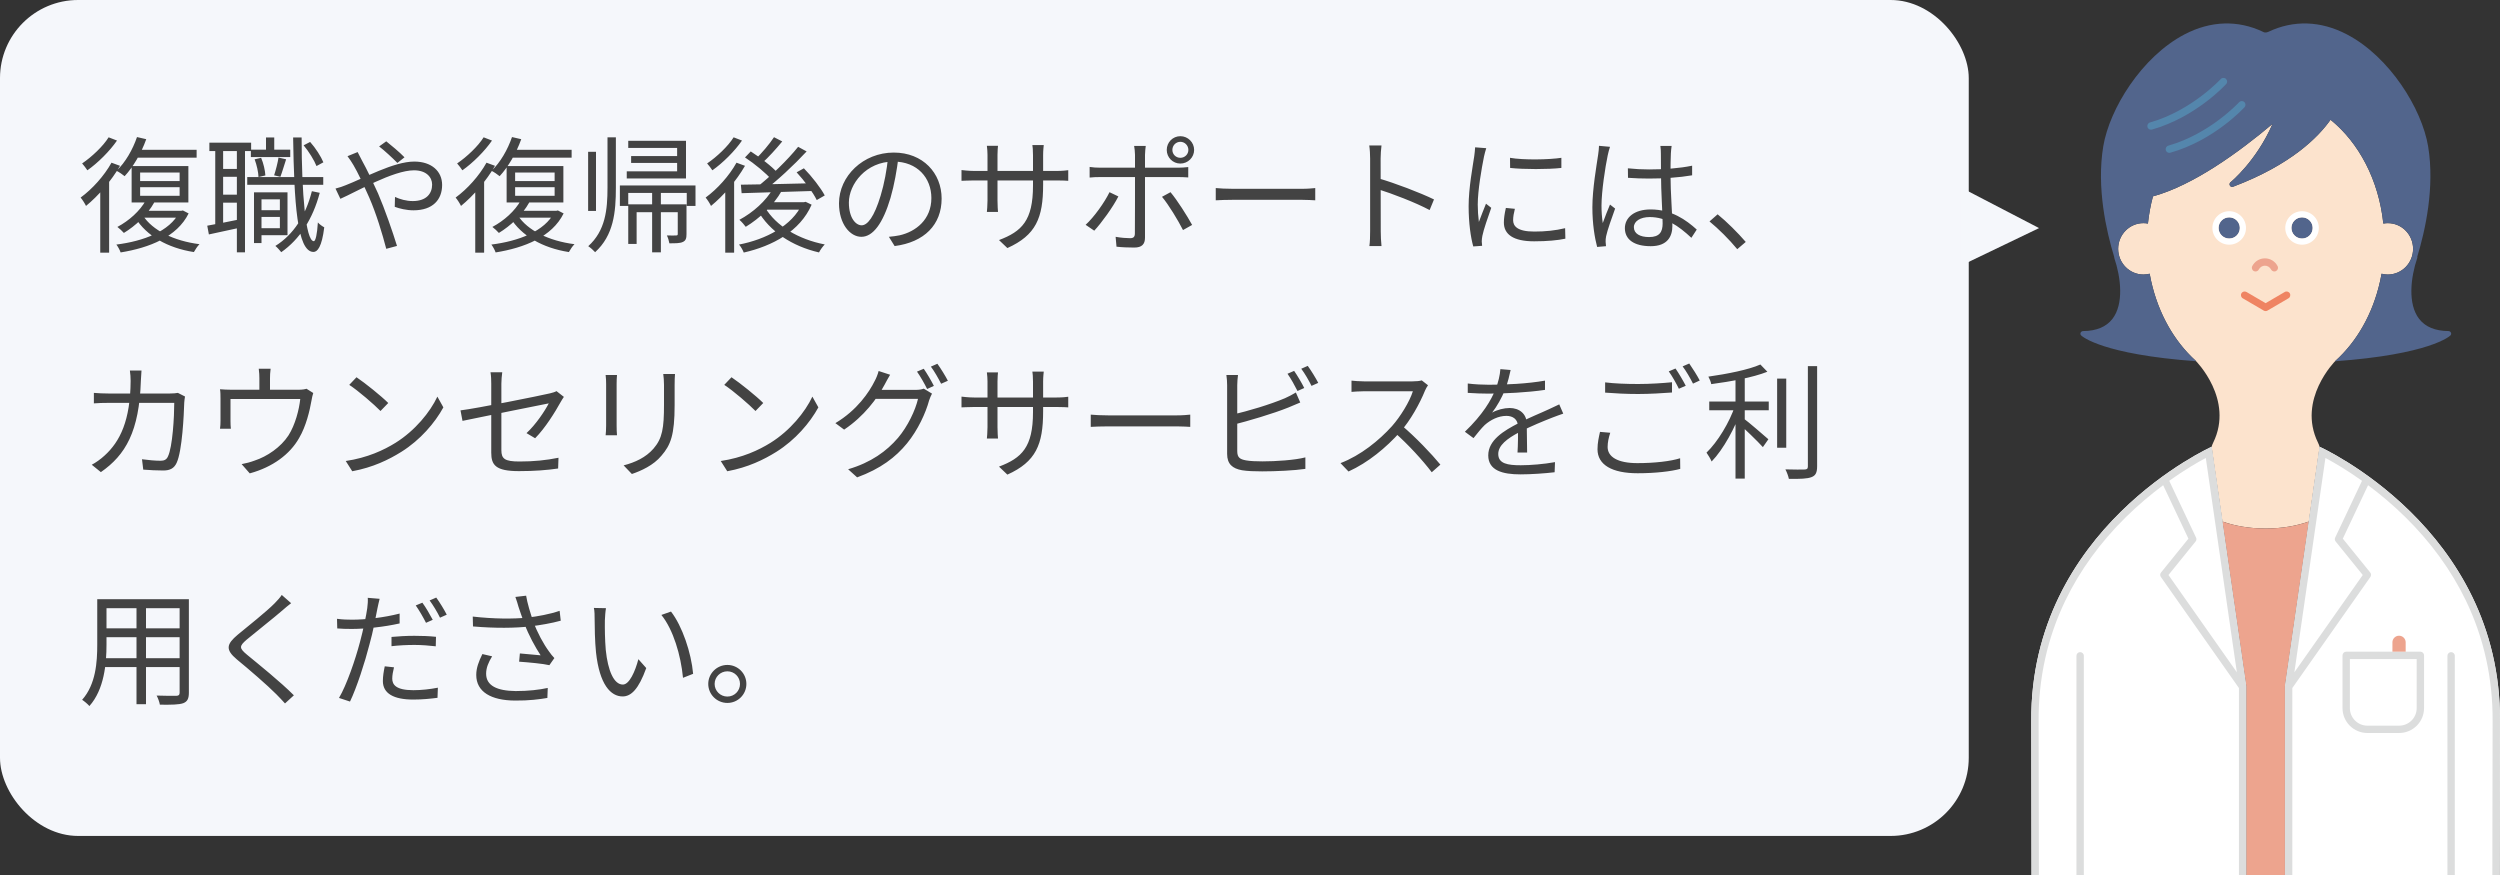
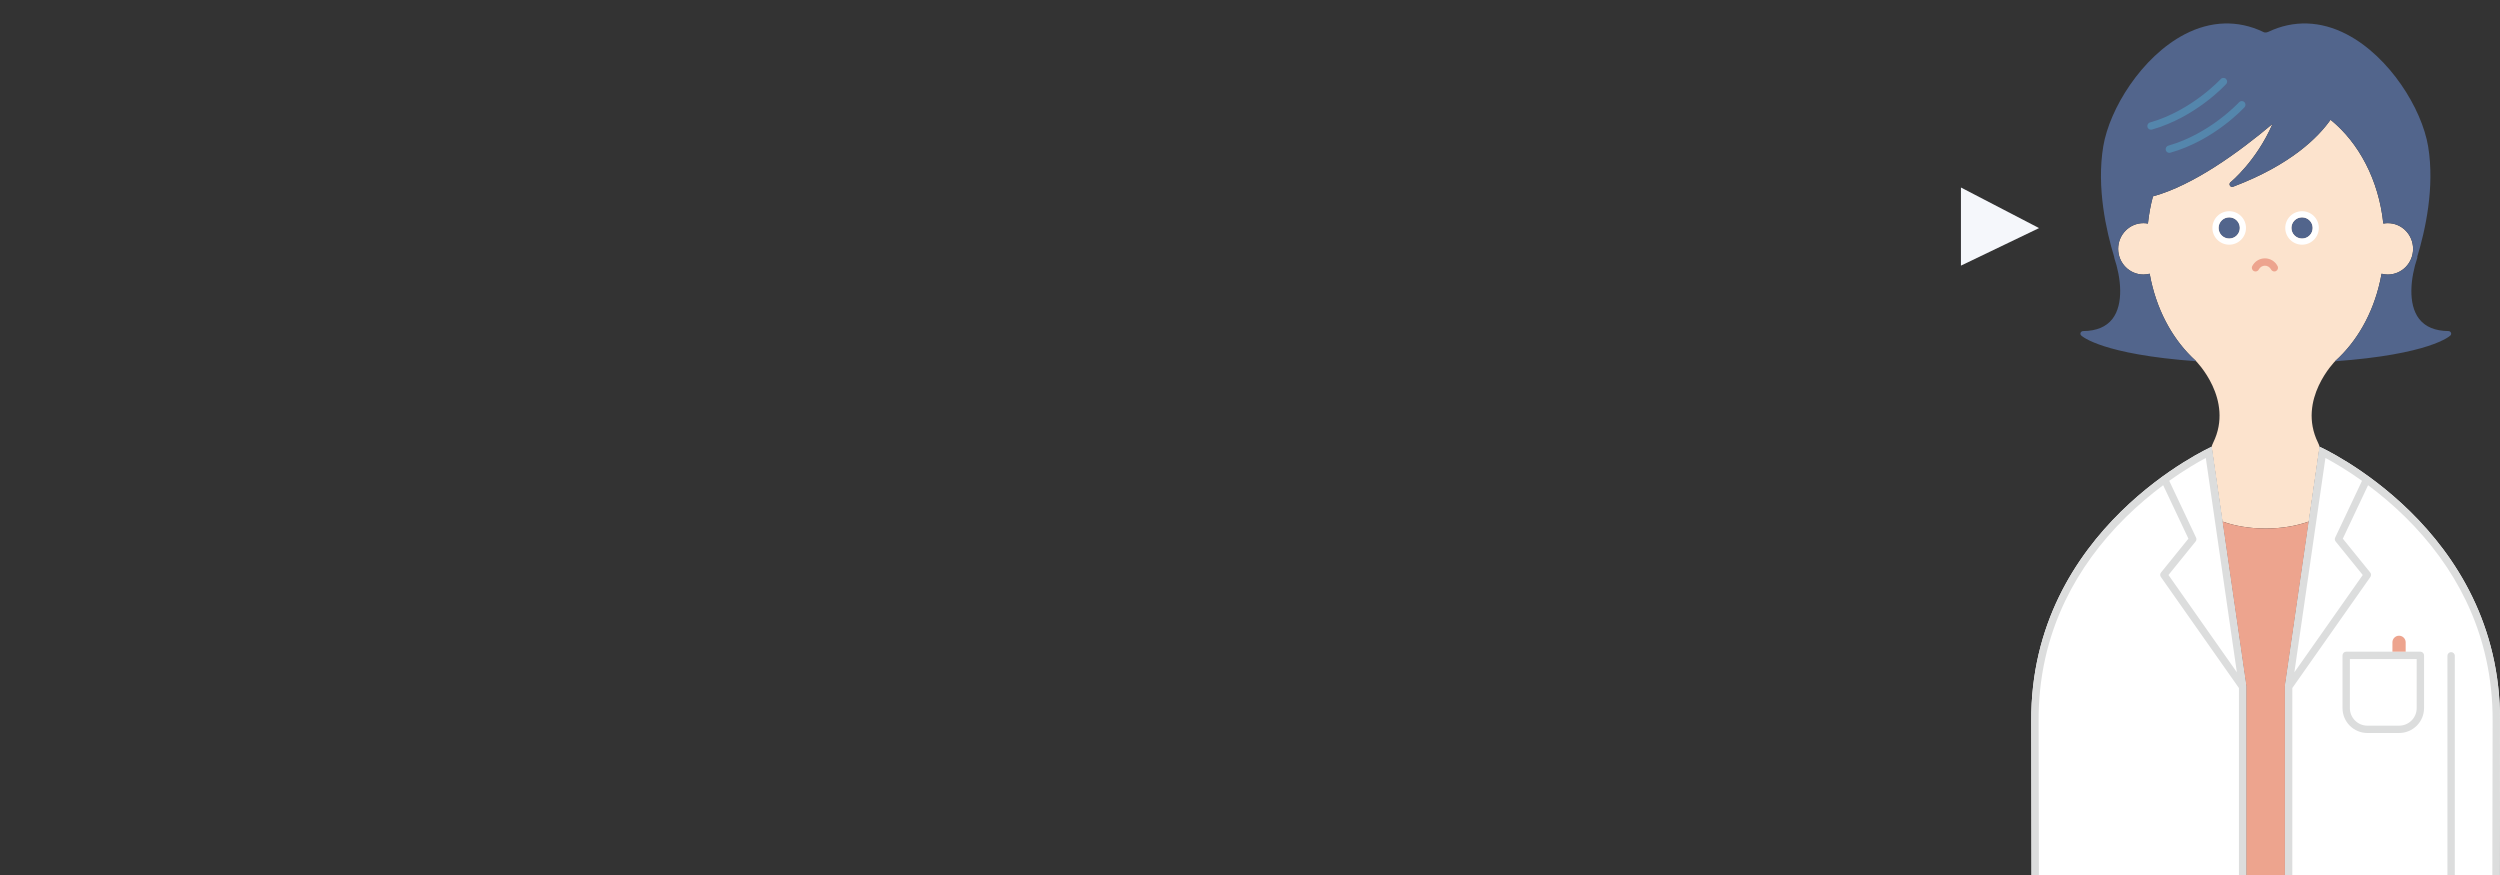
<svg xmlns="http://www.w3.org/2000/svg" width="320" height="112" viewBox="0 0 320 112" fill="none">
  <rect x="0" y="0" width="320" height="112" fill="#333333" stroke="none" />
-   <rect width="252" height="107" rx="10" fill="#F5F7FB" />
-   <path d="M17.536 17.544L18.72 17.816C18.064 19.64 17.024 21.4 15.952 22.552C15.728 22.36 15.216 22.008 14.912 21.864C16.032 20.808 16.976 19.176 17.536 17.544ZM17.44 19.176H25.168V20.184H16.912L17.44 19.176ZM17.936 23.96V25.064H22.992V23.96H17.936ZM17.936 22.088V23.176H22.992V22.088H17.936ZM16.848 21.256H24.112V25.912H16.848V21.256ZM18.688 25.608L19.744 25.912C18.864 27.512 17.328 28.92 15.856 29.816C15.68 29.608 15.264 29.224 15.024 29.048C16.496 28.264 17.92 27.016 18.688 25.608ZM18.288 27.576C19.504 29.48 22.24 30.84 25.536 31.256C25.28 31.496 24.976 31.976 24.816 32.264C21.424 31.736 18.736 30.168 17.328 27.88L18.288 27.576ZM18.336 26.984H23.28V27.864H17.6L18.336 26.984ZM22.96 26.984H23.2L23.408 26.936L24.144 27.32C22.656 30.328 19.104 31.72 15.44 32.312C15.344 32.024 15.104 31.576 14.896 31.304C18.336 30.872 21.728 29.624 22.96 27.16V26.984ZM14.272 20.824L15.36 21.224C14.256 23.144 12.576 25.08 11.008 26.36C10.896 26.104 10.544 25.544 10.32 25.288C11.808 24.2 13.328 22.52 14.272 20.824ZM13.904 17.576L14.976 17.992C14.048 19.336 12.544 20.84 11.184 21.8C11.024 21.56 10.72 21.144 10.512 20.92C11.76 20.072 13.2 18.712 13.904 17.576ZM12.832 23.8L13.808 22.824L13.968 22.904V32.344H12.832V23.8ZM33.008 26.904H36.256V27.768H33.008V26.904ZM32.112 19.16H37.152V20.104H32.112V19.16ZM31.648 22.664H41.376V23.656H31.648V22.664ZM33.216 24.616H36.8V30.104H33.216V29.208H35.824V25.512H33.216V24.616ZM32.512 24.616H33.472V31.112H32.512V24.616ZM34.048 17.592H35.104V19.832H34.048V17.592ZM39.92 24.472L40.928 24.68C40.032 28.056 38.352 30.632 36 32.28C35.856 32.088 35.488 31.672 35.248 31.48C37.584 30.024 39.136 27.576 39.92 24.472ZM32.592 20.392L33.424 20.2C33.728 20.904 33.936 21.832 33.968 22.456L33.088 22.664C33.072 22.056 32.864 21.112 32.592 20.392ZM38.864 18.6L39.696 18.168C40.4 18.952 41.088 20.04 41.392 20.776L40.512 21.256C40.224 20.52 39.536 19.4 38.864 18.6ZM35.648 20.168L36.624 20.392C36.368 21.16 36.112 22.056 35.888 22.632L35.088 22.44C35.296 21.8 35.552 20.824 35.648 20.168ZM26.8 18.264H32.144V19.336H26.8V18.264ZM28.048 21.624H30.928V22.632H28.048V21.624ZM28.048 24.92H30.928V25.944H28.048V24.92ZM27.552 18.808H28.56V29.048H27.552V18.808ZM30.32 18.792H31.36V32.296H30.32V18.792ZM26.528 28.888C27.632 28.696 29.232 28.376 30.864 28.04L30.944 29.096C29.44 29.416 27.936 29.752 26.736 30.008L26.528 28.888ZM37.52 17.592H38.608C38.608 24.728 39.12 30.824 40.16 30.872C40.4 30.872 40.592 29.976 40.688 28.472C40.88 28.712 41.312 29 41.504 29.096C41.2 31.608 40.624 32.264 40.112 32.248C38.016 32.216 37.648 25.832 37.52 17.592ZM50.864 20.856C50.256 20.232 49.2 19.256 48.528 18.744L49.44 18.088C49.968 18.504 51.184 19.512 51.776 20.136L50.864 20.856ZM45.776 19.464C45.904 19.736 46.176 20.248 46.336 20.552C46.96 21.672 47.728 23.288 48.384 24.744C49.248 26.744 50.272 29.704 50.816 31.48L49.44 31.848C48.944 29.944 48.176 27.384 47.264 25.288C46.512 23.608 45.792 22.056 45.248 21.144C45.056 20.824 44.736 20.312 44.48 19.992L45.776 19.464ZM42.944 24.136C43.408 24.024 43.968 23.832 44.256 23.704C46.48 22.856 50.368 20.68 53.024 20.68C55.248 20.68 56.592 21.928 56.592 23.672C56.592 25.528 55.424 26.92 52.928 26.92C52.032 26.92 51.12 26.696 50.528 26.472L50.56 25.208C51.184 25.496 51.984 25.736 52.832 25.736C54.592 25.736 55.312 24.76 55.312 23.624C55.312 22.68 54.56 21.8 52.992 21.8C50.32 21.8 45.584 24.568 43.568 25.448L42.944 24.136ZM65.536 17.544L66.72 17.816C66.064 19.64 65.024 21.4 63.952 22.552C63.728 22.36 63.216 22.008 62.912 21.864C64.032 20.808 64.976 19.176 65.536 17.544ZM65.44 19.176H73.168V20.184H64.912L65.44 19.176ZM65.936 23.96V25.064H70.992V23.96H65.936ZM65.936 22.088V23.176H70.992V22.088H65.936ZM64.848 21.256H72.112V25.912H64.848V21.256ZM66.688 25.608L67.744 25.912C66.864 27.512 65.328 28.92 63.856 29.816C63.68 29.608 63.264 29.224 63.024 29.048C64.496 28.264 65.92 27.016 66.688 25.608ZM66.288 27.576C67.504 29.48 70.24 30.84 73.536 31.256C73.28 31.496 72.976 31.976 72.816 32.264C69.424 31.736 66.736 30.168 65.328 27.88L66.288 27.576ZM66.336 26.984H71.28V27.864H65.6L66.336 26.984ZM70.96 26.984H71.2L71.408 26.936L72.144 27.32C70.656 30.328 67.104 31.72 63.44 32.312C63.344 32.024 63.104 31.576 62.896 31.304C66.336 30.872 69.728 29.624 70.96 27.16V26.984ZM62.272 20.824L63.36 21.224C62.256 23.144 60.576 25.08 59.008 26.36C58.896 26.104 58.544 25.544 58.32 25.288C59.808 24.2 61.328 22.52 62.272 20.824ZM61.904 17.576L62.976 17.992C62.048 19.336 60.544 20.84 59.184 21.8C59.024 21.56 58.72 21.144 58.512 20.92C59.76 20.072 61.2 18.712 61.904 17.576ZM60.832 23.8L61.808 22.824L61.968 22.904V32.344H60.832V23.8ZM75.28 19.432H76.288V27H75.28V19.432ZM83.472 24.648H84.592V32.296H83.472V24.648ZM77.76 17.576H78.832V24.008C78.832 27.176 78.544 30.12 76.176 32.28C75.984 32.056 75.568 31.688 75.296 31.512C77.488 29.528 77.76 26.872 77.76 24.008V17.576ZM80.416 26.152H87.28V27.16H81.488V31.224H80.416V26.152ZM80.416 18.024H87.808V22.84H80.224V21.928H86.672V18.936H80.416V18.024ZM80.784 19.976H87.408V20.856H80.784V19.976ZM86.752 26.152H87.872V29.96C87.872 30.488 87.792 30.792 87.408 30.968C87.056 31.144 86.48 31.144 85.68 31.144C85.632 30.84 85.504 30.424 85.36 30.136C85.952 30.152 86.4 30.152 86.56 30.136C86.704 30.136 86.752 30.088 86.752 29.944V26.152ZM79.344 23.736H89.024V26.36H87.904V24.696H80.416V26.36H79.344V23.736ZM98.976 24.088L100.064 24.424C98.992 26.312 97.216 27.96 95.456 29.032C95.296 28.808 94.896 28.344 94.64 28.136C96.368 27.208 98.048 25.736 98.976 24.088ZM99.072 17.56L100.128 18.104C99.328 19.08 98.336 20.168 97.536 20.888L96.688 20.392C97.472 19.64 98.496 18.44 99.072 17.56ZM102.16 18.792L103.248 19.384C101.648 21.112 99.424 23.192 97.664 24.504L96.848 23.976C98.592 22.632 100.848 20.44 102.16 18.792ZM95.36 20.152L96.096 19.384C97.312 20.168 98.816 21.304 99.52 22.12L98.752 22.984C98.064 22.184 96.608 20.968 95.36 20.152ZM101.968 22.056L102.896 21.544C103.92 22.584 105.056 24.056 105.568 25.016L104.544 25.608C104.08 24.648 102.976 23.144 101.968 22.056ZM94.832 23.64C97.12 23.608 100.768 23.544 104.24 23.448L104.192 24.44C100.832 24.552 97.312 24.664 94.928 24.728L94.832 23.64ZM97.936 26.568C99.312 28.904 102.176 30.632 105.568 31.288C105.312 31.544 104.992 31.992 104.832 32.312C101.376 31.512 98.512 29.624 96.96 26.904L97.936 26.568ZM98.304 25.88H103.072V26.84H97.472L98.304 25.88ZM102.688 25.88H102.912L103.12 25.832L103.888 26.2C102.4 29.624 98.848 31.496 95.2 32.328C95.088 32.024 94.816 31.544 94.592 31.304C98.016 30.648 101.424 28.888 102.688 26.072V25.88ZM94.272 20.824L95.36 21.224C94.256 23.144 92.576 25.08 91.008 26.36C90.896 26.104 90.544 25.544 90.32 25.288C91.808 24.2 93.328 22.52 94.272 20.824ZM93.904 17.576L94.976 17.992C94.048 19.336 92.544 20.84 91.184 21.8C91.024 21.56 90.72 21.144 90.512 20.92C91.76 20.072 93.2 18.712 93.904 17.576ZM92.832 23.8L93.808 22.824L93.968 22.904V32.344H92.832V23.8ZM115.008 20.088C114.8 21.752 114.48 23.624 113.984 25.336C113.008 28.616 111.728 30.312 110.256 30.312C108.816 30.312 107.392 28.68 107.392 26.024C107.392 22.552 110.48 19.528 114.4 19.528C118.144 19.528 120.528 22.168 120.528 25.416C120.528 28.76 118.32 31 114.512 31.496L113.776 30.312C114.288 30.264 114.768 30.2 115.152 30.12C117.2 29.656 119.216 28.12 119.216 25.352C119.216 22.792 117.44 20.68 114.368 20.68C110.848 20.68 108.656 23.576 108.656 25.928C108.656 27.944 109.568 28.84 110.288 28.84C111.04 28.84 111.904 27.752 112.72 25.048C113.184 23.528 113.52 21.72 113.68 20.056L115.008 20.088ZM133.52 23.656C133.52 27.912 132.592 30.104 128.944 31.752L127.872 30.728C130.784 29.624 132.224 28.248 132.224 23.752V19.864C132.224 19.24 132.176 18.712 132.144 18.568H133.6C133.584 18.728 133.52 19.24 133.52 19.864V23.656ZM127.744 18.664C127.728 18.808 127.68 19.272 127.68 19.816V25.688C127.68 26.28 127.728 26.984 127.744 27.128H126.32C126.336 26.984 126.4 26.296 126.4 25.688V19.816C126.4 19.48 126.368 19.032 126.32 18.664H127.744ZM123.072 21.768C123.216 21.784 124 21.88 124.672 21.88H135.264C135.984 21.88 136.512 21.816 136.736 21.784V23.144C136.56 23.128 135.984 23.096 135.28 23.096H124.672C123.968 23.096 123.248 23.144 123.072 23.144V21.768ZM150.064 19.192C150.064 19.752 150.512 20.2 151.088 20.2C151.648 20.2 152.112 19.752 152.112 19.192C152.112 18.616 151.648 18.152 151.088 18.152C150.512 18.152 150.064 18.616 150.064 19.192ZM149.344 19.192C149.344 18.216 150.112 17.432 151.088 17.432C152.048 17.432 152.848 18.216 152.848 19.192C152.848 20.152 152.048 20.936 151.088 20.936C150.112 20.936 149.344 20.152 149.344 19.192ZM146.656 18.68C146.624 18.904 146.56 19.48 146.56 19.816C146.56 20.664 146.56 22.008 146.56 22.792C146.56 24.088 146.56 29.272 146.56 30.424C146.56 31.256 146.16 31.688 145.184 31.688C144.512 31.688 143.568 31.656 142.912 31.576L142.8 30.312C143.504 30.44 144.224 30.488 144.656 30.488C145.088 30.488 145.264 30.312 145.264 29.88C145.28 29.016 145.28 23.544 145.28 22.792C145.28 22.248 145.28 20.664 145.28 19.816C145.28 19.464 145.216 18.92 145.168 18.68H146.656ZM139.472 21.368C139.92 21.432 140.32 21.464 140.816 21.464C141.76 21.464 149.84 21.464 150.8 21.464C151.168 21.464 151.696 21.432 152.096 21.384V22.712C151.68 22.68 151.2 22.664 150.816 22.664C149.856 22.664 141.808 22.664 140.832 22.664C140.336 22.664 139.888 22.68 139.472 22.728V21.368ZM143.152 25.144C142.464 26.504 140.976 28.552 140.064 29.528L138.96 28.776C140.032 27.8 141.392 25.896 142.016 24.6L143.152 25.144ZM149.824 24.6C150.688 25.624 151.952 27.624 152.592 28.792L151.424 29.448C150.784 28.184 149.584 26.2 148.736 25.192L149.824 24.6ZM155.616 24.072C156.112 24.12 156.944 24.168 157.856 24.168C159.024 24.168 165.44 24.168 166.624 24.168C167.424 24.168 167.984 24.104 168.352 24.072V25.64C168.016 25.624 167.344 25.576 166.64 25.576C165.424 25.576 159.04 25.576 157.856 25.576C156.976 25.576 156.128 25.608 155.616 25.64V24.072ZM175.376 29.592C175.376 28.696 175.376 21.624 175.376 20.296C175.376 19.832 175.344 19.128 175.264 18.616H176.832C176.768 19.112 176.72 19.8 176.72 20.296C176.72 22.776 176.736 28.84 176.736 29.592C176.736 30.104 176.768 30.968 176.832 31.496H175.28C175.36 30.984 175.376 30.184 175.376 29.592ZM176.432 22.824C178.544 23.432 181.776 24.664 183.552 25.528L182.992 26.888C181.168 25.912 178.176 24.776 176.432 24.232V22.824ZM193.28 20.2C195.024 20.504 198.272 20.44 199.856 20.2V21.496C198.144 21.688 195.04 21.688 193.296 21.496L193.28 20.2ZM193.904 26.728C193.76 27.304 193.68 27.752 193.68 28.184C193.68 28.92 194.192 29.64 196.384 29.64C197.808 29.64 199.056 29.512 200.336 29.208L200.368 30.552C199.376 30.76 198.032 30.888 196.368 30.888C193.696 30.888 192.496 29.992 192.496 28.488C192.496 27.96 192.576 27.384 192.752 26.616L193.904 26.728ZM190.24 18.968C190.144 19.24 190.016 19.752 189.952 20.04C189.648 21.528 189.152 24.376 189.152 26.184C189.152 26.952 189.2 27.624 189.296 28.408C189.568 27.688 189.936 26.728 190.208 26.072L190.88 26.6C190.48 27.736 189.888 29.416 189.744 30.184C189.696 30.408 189.664 30.712 189.664 30.904C189.68 31.064 189.696 31.288 189.712 31.464L188.576 31.544C188.256 30.408 187.984 28.568 187.984 26.392C187.984 24.04 188.512 21.304 188.704 19.976C188.752 19.608 188.8 19.208 188.816 18.856L190.24 18.968ZM208.368 21.544C209.28 21.64 210.144 21.688 211.088 21.688C213.008 21.688 214.976 21.544 216.592 21.208V22.44C214.896 22.728 212.944 22.856 211.072 22.856C210.144 22.856 209.312 22.824 208.384 22.76L208.368 21.544ZM213.968 18.68C213.92 19 213.888 19.336 213.872 19.64C213.84 20.232 213.824 21.368 213.824 22.312C213.824 24.776 214.064 27.272 214.064 28.92C214.064 30.232 213.456 31.512 211.296 31.512C209.152 31.512 207.984 30.648 207.984 29.208C207.984 27.864 209.168 26.808 211.28 26.808C213.968 26.808 215.84 28.168 217.184 29.384L216.496 30.44C214.816 28.872 213.2 27.784 211.168 27.784C209.968 27.784 209.136 28.312 209.136 29.08C209.136 29.912 209.92 30.344 211.088 30.344C212.432 30.344 212.816 29.672 212.816 28.6C212.816 27.448 212.608 24.456 212.608 22.344C212.608 21.24 212.592 20.232 212.592 19.672C212.592 19.384 212.576 18.968 212.528 18.68H213.968ZM206.08 18.792C205.984 19.048 205.856 19.576 205.792 19.864C205.472 21.352 204.992 24.52 204.992 26.312C204.992 27.096 205.04 27.768 205.152 28.552C205.408 27.816 205.808 26.84 206.08 26.184L206.736 26.696C206.336 27.816 205.744 29.448 205.584 30.232C205.536 30.456 205.504 30.776 205.52 30.952C205.536 31.112 205.552 31.352 205.568 31.512L204.432 31.608C204.128 30.456 203.824 28.696 203.824 26.536C203.824 24.184 204.368 21.128 204.56 19.816C204.624 19.432 204.656 19.016 204.672 18.664L206.08 18.792ZM222.368 31.896C221.328 30.632 219.952 29.272 218.816 28.344L219.856 27.432C221.008 28.36 222.448 29.8 223.456 30.968L222.368 31.896ZM18.112 47.424C18.08 47.792 18.048 48.336 18.032 48.72C17.824 55.248 16.064 58.24 12.912 60.432L11.744 59.488C12.256 59.216 12.896 58.768 13.376 58.32C15.376 56.512 16.688 53.808 16.72 48.752C16.72 48.384 16.688 47.792 16.624 47.424H18.112ZM23.68 50.752C23.632 51.024 23.6 51.312 23.584 51.52C23.536 53.072 23.328 57.712 22.608 59.248C22.288 59.936 21.776 60.224 20.896 60.224C20.096 60.224 19.168 60.176 18.336 60.112L18.176 58.784C19.04 58.896 19.872 58.976 20.56 58.976C21.008 58.976 21.312 58.832 21.488 58.448C22.096 57.216 22.304 53.28 22.304 51.568H13.872C13.232 51.568 12.592 51.584 12.016 51.632V50.288C12.576 50.336 13.232 50.368 13.856 50.368H21.76C22.192 50.368 22.496 50.336 22.768 50.288L23.68 50.752ZM34.64 47.2C34.576 47.696 34.56 48.064 34.56 48.4C34.56 48.768 34.56 49.968 34.56 50.528H33.2C33.2 49.904 33.2 48.768 33.2 48.4C33.2 48.064 33.184 47.696 33.12 47.2H34.64ZM40.096 50.304C40.016 50.528 39.92 50.96 39.872 51.264C39.648 52.544 39.184 54.544 38.288 56.064C37.104 58.16 34.896 59.792 31.968 60.592L30.928 59.408C31.456 59.312 32.064 59.152 32.576 58.96C34.192 58.432 35.936 57.248 36.928 55.728C37.792 54.368 38.288 52.432 38.432 51.072H29.504C29.504 51.728 29.504 53.44 29.504 53.936C29.504 54.208 29.52 54.64 29.552 54.88H28.16C28.208 54.608 28.224 54.176 28.224 53.856C28.224 53.344 28.224 51.6 28.224 51.04C28.224 50.704 28.224 50.16 28.16 49.824C28.624 49.856 29.104 49.888 29.664 49.888H38.144C38.736 49.888 39.024 49.824 39.232 49.76L40.096 50.304ZM45.632 48.288C46.752 49.04 48.816 50.704 49.696 51.584L48.704 52.608C47.888 51.776 45.904 50.048 44.704 49.264L45.632 48.288ZM44.256 59.008C47.04 58.592 49.12 57.616 50.64 56.672C53.12 55.12 55.056 52.752 55.984 50.768L56.752 52.144C55.664 54.128 53.808 56.304 51.392 57.824C49.776 58.832 47.76 59.824 45.088 60.32L44.256 59.008ZM62.88 57.952C62.88 56.48 62.88 50.816 62.88 49.12C62.88 48.64 62.864 48.112 62.784 47.648H64.288C64.224 48.112 64.176 48.656 64.176 49.12C64.176 50.8 64.176 56.032 64.176 57.616C64.176 58.72 64.592 59.072 66.496 59.072C68.352 59.072 69.904 58.912 71.488 58.592L71.44 59.968C70.016 60.176 68.416 60.304 66.416 60.304C63.44 60.304 62.88 59.52 62.88 57.952ZM72.176 50.8C72.048 50.976 71.888 51.248 71.776 51.44C71.04 52.768 69.792 54.784 68.496 56.096L67.392 55.44C68.592 54.336 69.76 52.576 70.24 51.632C69.744 51.728 61.12 53.456 59.2 53.872L58.944 52.528C60.992 52.288 69.168 50.64 70.384 50.352C70.72 50.272 71.04 50.176 71.232 50.064L72.176 50.8ZM86.4 47.872C86.368 48.256 86.352 48.72 86.352 49.264C86.352 49.888 86.352 51.248 86.352 51.84C86.352 55.696 85.84 56.96 84.672 58.32C83.648 59.568 82.048 60.272 80.88 60.672L79.824 59.568C81.296 59.184 82.656 58.56 83.648 57.424C84.784 56.112 84.992 54.8 84.992 51.792C84.992 51.168 84.992 49.824 84.992 49.264C84.992 48.72 84.944 48.256 84.896 47.872H86.4ZM78.976 48C78.944 48.304 78.928 48.768 78.928 49.136C78.928 49.616 78.928 53.808 78.928 54.48C78.928 54.896 78.944 55.424 78.976 55.712H77.52C77.552 55.456 77.584 54.944 77.584 54.48C77.584 53.792 77.584 49.616 77.584 49.136C77.584 48.864 77.568 48.304 77.52 48H78.976ZM93.632 48.288C94.752 49.04 96.816 50.704 97.696 51.584L96.704 52.608C95.888 51.776 93.904 50.048 92.704 49.264L93.632 48.288ZM92.256 59.008C95.04 58.592 97.12 57.616 98.64 56.672C101.12 55.12 103.056 52.752 103.984 50.768L104.752 52.144C103.664 54.128 101.808 56.304 99.392 57.824C97.776 58.832 95.76 59.824 93.088 60.32L92.256 59.008ZM118.24 47.2C118.64 47.776 119.216 48.752 119.536 49.392L118.672 49.792C118.352 49.136 117.808 48.176 117.376 47.568L118.24 47.2ZM119.984 46.56C120.416 47.152 121.024 48.144 121.328 48.736L120.464 49.12C120.112 48.432 119.6 47.52 119.152 46.928L119.984 46.56ZM119.296 50.384C119.168 50.624 119.008 50.992 118.928 51.248C118.496 52.848 117.504 55.024 116.096 56.752C114.64 58.528 112.72 60 109.712 61.104L108.56 60.064C111.504 59.2 113.488 57.744 114.944 56.048C116.192 54.576 117.168 52.512 117.504 51.056H111.568L112.08 49.904C112.736 49.904 116.688 49.904 117.184 49.904C117.616 49.904 117.968 49.856 118.24 49.744L119.296 50.384ZM113.936 47.968C113.68 48.384 113.392 48.928 113.232 49.232C112.288 50.992 110.608 53.28 108.048 54.992L106.928 54.16C109.696 52.512 111.264 50.192 111.968 48.752C112.128 48.48 112.368 47.888 112.464 47.488L113.936 47.968ZM133.52 52.656C133.52 56.912 132.592 59.104 128.944 60.752L127.872 59.728C130.784 58.624 132.224 57.248 132.224 52.752V48.864C132.224 48.24 132.176 47.712 132.144 47.568H133.6C133.584 47.728 133.52 48.24 133.52 48.864V52.656ZM127.744 47.664C127.728 47.808 127.68 48.272 127.68 48.816V54.688C127.68 55.28 127.728 55.984 127.744 56.128H126.32C126.336 55.984 126.4 55.296 126.4 54.688V48.816C126.4 48.48 126.368 48.032 126.32 47.664H127.744ZM123.072 50.768C123.216 50.784 124 50.88 124.672 50.88H135.264C135.984 50.88 136.512 50.816 136.736 50.784V52.144C136.56 52.128 135.984 52.096 135.28 52.096H124.672C123.968 52.096 123.248 52.144 123.072 52.144V50.768ZM139.616 53.072C140.112 53.12 140.944 53.168 141.856 53.168C143.024 53.168 149.44 53.168 150.624 53.168C151.424 53.168 151.984 53.104 152.352 53.072V54.64C152.016 54.624 151.344 54.576 150.64 54.576C149.424 54.576 143.04 54.576 141.856 54.576C140.976 54.576 140.128 54.608 139.616 54.64V53.072ZM165.648 47.472C166.048 48.048 166.624 49.008 166.944 49.664L166.08 50.048C165.76 49.408 165.232 48.448 164.8 47.84L165.648 47.472ZM167.392 46.832C167.824 47.424 168.432 48.416 168.736 49.008L167.872 49.392C167.536 48.704 167.008 47.792 166.56 47.2L167.392 46.832ZM158.464 48C158.416 48.384 158.368 48.848 158.368 49.296C158.368 50.16 158.368 56.592 158.368 57.744C158.368 58.576 158.72 58.784 159.488 58.928C160 59.024 160.816 59.056 161.6 59.056C163.296 59.056 165.744 58.896 167.088 58.544V60.016C165.696 60.224 163.296 60.336 161.552 60.336C160.592 60.336 159.648 60.304 158.976 60.192C157.76 59.968 157.072 59.408 157.072 58.096C157.072 56.56 157.072 50.16 157.072 49.296C157.072 48.912 157.04 48.384 156.976 48H158.464ZM157.776 53.056C159.712 52.64 162.608 51.76 164.464 50.976C164.944 50.752 165.408 50.528 165.872 50.24L166.432 51.52C165.968 51.712 165.392 51.968 164.912 52.16C162.928 52.96 159.76 53.888 157.792 54.384L157.776 53.056ZM182.784 49.312C182.688 49.44 182.48 49.792 182.4 50C181.76 51.584 180.544 53.824 179.216 55.296C177.424 57.296 175.136 59.2 172.608 60.352L171.584 59.28C174.176 58.288 176.528 56.368 178.176 54.544C179.264 53.312 180.432 51.408 180.848 50.08C180.272 50.08 175.152 50.08 174.608 50.08C174.032 50.08 173.168 50.144 172.992 50.16V48.72C173.2 48.752 174.112 48.816 174.608 48.816C175.232 48.816 180.176 48.816 180.784 48.816C181.296 48.816 181.728 48.768 181.984 48.688L182.784 49.312ZM179.424 54.464C181.152 55.904 183.28 58.144 184.368 59.472L183.264 60.448C182.112 58.928 180.24 56.88 178.512 55.36L179.424 54.464ZM193.36 47.36C193.216 47.984 193.04 48.864 192.624 49.936C192.224 50.912 191.632 51.984 190.992 52.816C191.616 52.448 192.528 52.224 193.232 52.224C194.464 52.224 195.424 52.96 195.424 54.256C195.424 55.088 195.456 56.928 195.472 57.92H194.24C194.304 57.072 194.32 55.424 194.304 54.592C194.288 53.664 193.648 53.232 192.816 53.232C191.792 53.232 190.784 53.744 190.048 54.4C189.584 54.848 189.136 55.424 188.608 56.08L187.504 55.264C189.808 53.056 190.88 51.2 191.424 49.84C191.776 48.96 192 48 192.048 47.248L193.36 47.36ZM187.872 49.088C188.736 49.2 189.84 49.248 190.576 49.248C192.736 49.248 195.504 49.12 197.76 48.72V49.904C195.52 50.24 192.544 50.384 190.512 50.384C189.824 50.384 188.768 50.352 187.872 50.288V49.088ZM200.096 52.944C199.696 53.072 199.12 53.296 198.688 53.456C197.552 53.904 196.032 54.512 194.48 55.312C192.896 56.144 191.776 57.008 191.776 58.112C191.776 59.36 193.008 59.552 194.656 59.552C195.904 59.552 197.632 59.408 199.04 59.152L198.992 60.448C197.776 60.592 196 60.72 194.608 60.72C192.336 60.72 190.496 60.224 190.496 58.288C190.496 56.336 192.48 55.136 194.384 54.16C195.904 53.376 197.2 52.88 198.256 52.384C198.736 52.16 199.136 51.984 199.584 51.76L200.096 52.944ZM205.456 48.944C206.608 49.088 208.096 49.152 209.696 49.152C211.232 49.152 212.848 49.04 214.016 48.928V50.24C212.928 50.32 211.168 50.432 209.696 50.432C208.096 50.432 206.72 50.352 205.456 50.256V48.944ZM206.112 55.392C205.904 56.032 205.776 56.624 205.776 57.216C205.776 58.448 207.008 59.28 209.584 59.28C211.792 59.28 213.84 59.04 215.056 58.656L215.072 60.016C213.92 60.336 211.888 60.576 209.616 60.576C206.352 60.576 204.48 59.504 204.48 57.504C204.48 56.672 204.656 55.92 204.8 55.28L206.112 55.392ZM214.464 47.168C214.864 47.744 215.44 48.72 215.776 49.376L214.896 49.76C214.576 49.104 214.032 48.128 213.6 47.536L214.464 47.168ZM216.224 46.528C216.64 47.12 217.264 48.112 217.568 48.704L216.704 49.104C216.352 48.4 215.824 47.488 215.376 46.896L216.224 46.528ZM218.784 51.392H226.4V52.512H218.784V51.392ZM227.472 48.464H228.64V57.312H227.472V48.464ZM222.144 47.92H223.328V61.264H222.144V47.92ZM231.408 46.864H232.592V59.68C232.592 60.512 232.384 60.88 231.872 61.072C231.344 61.28 230.448 61.312 228.976 61.296C228.912 60.96 228.72 60.432 228.528 60.08C229.68 60.112 230.672 60.112 230.976 60.096C231.28 60.096 231.408 60 231.408 59.696V46.864ZM225.328 46.656L226.224 47.584C224.368 48.32 221.472 48.848 219.04 49.168C218.992 48.88 218.816 48.464 218.672 48.208C221.04 47.872 223.824 47.328 225.328 46.656ZM222.096 51.904L222.96 52.256C222.144 54.688 220.576 57.552 219.088 59.072C218.944 58.72 218.64 58.24 218.432 57.936C219.84 56.592 221.392 54.048 222.096 51.904ZM223.168 53.552C223.776 53.984 225.84 55.776 226.352 56.224L225.648 57.232C224.992 56.496 223.248 54.816 222.512 54.192L223.168 53.552ZM13.12 76.696H23.472V77.848H13.12V76.696ZM13.12 80.424H23.456V81.56H13.12V80.424ZM13.04 84.248H23.488V85.384H13.04V84.248ZM12.448 76.696H13.632V82.504C13.632 84.936 13.344 88.248 11.44 90.376C11.248 90.136 10.768 89.736 10.512 89.576C12.272 87.592 12.448 84.744 12.448 82.488V76.696ZM22.992 76.696H24.176V88.648C24.176 89.432 23.984 89.8 23.456 90.008C22.912 90.2 21.984 90.216 20.464 90.2C20.416 89.88 20.224 89.352 20.048 89.032C21.184 89.08 22.272 89.064 22.576 89.064C22.88 89.048 22.992 88.952 22.992 88.648V76.696ZM17.472 77.128H18.688V90.136H17.472V77.128ZM37.264 77.208C36.912 77.464 36.416 77.896 36.16 78.12C35.056 79.08 32.752 80.888 31.568 81.88C30.608 82.712 30.592 82.952 31.632 83.816C33.088 85.016 35.92 87.288 37.616 89L36.48 90.04C36.144 89.656 35.76 89.272 35.376 88.872C34.24 87.72 31.824 85.64 30.32 84.408C28.816 83.144 28.992 82.456 30.432 81.24C31.648 80.232 34.08 78.312 35.152 77.224C35.472 76.904 35.888 76.44 36.064 76.152L37.264 77.208ZM48.592 76.648C48.496 77 48.368 77.608 48.304 77.912C48.08 79.064 47.744 80.888 47.296 82.472C46.72 84.744 45.648 88.056 44.8 89.8L43.392 89.336C44.368 87.688 45.488 84.424 46.08 82.168C46.48 80.696 46.896 78.696 47.008 77.848C47.072 77.4 47.104 76.856 47.072 76.52L48.592 76.648ZM45.056 79.32C46.816 79.32 49.168 79.048 51.152 78.536V79.8C49.168 80.248 46.752 80.504 45.024 80.504C44.32 80.504 43.76 80.488 43.168 80.44L43.136 79.208C43.888 79.304 44.464 79.32 45.056 79.32ZM50.112 81.528C50.944 81.448 52 81.384 53.04 81.384C53.968 81.384 54.944 81.416 55.808 81.512L55.776 82.728C54.944 82.632 54.016 82.552 53.072 82.552C52.064 82.552 51.088 82.6 50.112 82.712V81.528ZM50.432 85.416C50.304 85.928 50.208 86.44 50.208 86.856C50.208 87.608 50.64 88.344 52.912 88.344C53.952 88.344 55.056 88.216 56.048 88.024L56 89.32C55.136 89.432 54.064 89.544 52.896 89.544C50.384 89.544 49.008 88.76 49.008 87.176C49.008 86.568 49.104 85.976 49.248 85.288L50.432 85.416ZM54.064 77.144C54.48 77.704 55.056 78.696 55.392 79.336L54.528 79.72C54.208 79.08 53.648 78.104 53.216 77.496L54.064 77.144ZM55.84 76.488C56.272 77.08 56.88 78.072 57.184 78.68L56.32 79.064C55.984 78.36 55.44 77.464 54.992 76.856L55.84 76.488ZM66.368 77.672C66.272 77.32 66.128 76.84 65.968 76.408L67.344 76.248C67.488 77.176 67.904 78.552 68.272 79.592C68.768 80.968 69.584 82.456 70.272 83.384C70.48 83.704 70.72 83.976 70.96 84.232L70.32 85.144C69.552 84.952 67.6 84.776 66.448 84.696L66.544 83.64C67.44 83.72 68.624 83.816 69.2 83.88C68.528 82.856 67.648 81.272 67.12 79.816C66.768 78.904 66.544 78.168 66.368 77.672ZM60.512 78.92C63.184 79.224 65.712 79.24 67.536 79.048C68.8 78.904 70.384 78.616 71.632 78.184L71.776 79.448C70.64 79.768 69.12 80.024 67.952 80.168C65.92 80.408 63.376 80.424 60.544 80.184L60.512 78.92ZM62.992 84.008C62.512 84.792 62.224 85.48 62.224 86.232C62.224 87.768 63.616 88.424 66 88.456C67.616 88.456 69.008 88.296 70.112 88.056L70.064 89.336C69.056 89.512 67.712 89.688 65.92 89.672C62.88 89.656 60.96 88.568 60.96 86.392C60.96 85.496 61.28 84.664 61.744 83.72L62.992 84.008ZM77.568 77.848C77.488 78.216 77.44 78.984 77.424 79.4C77.408 80.392 77.424 81.864 77.536 83.176C77.808 85.848 78.576 87.624 79.728 87.624C80.544 87.624 81.296 85.976 81.712 84.376L82.72 85.512C81.744 88.216 80.784 89.144 79.696 89.144C78.176 89.144 76.736 87.64 76.288 83.496C76.144 82.12 76.112 80.168 76.112 79.24C76.112 78.872 76.112 78.184 76.016 77.816L77.568 77.848ZM85.888 78.28C87.328 80.136 88.48 83.544 88.72 86.248L87.424 86.76C87.152 83.88 86.176 80.584 84.656 78.712L85.888 78.28ZM93.104 85.112C94.448 85.112 95.536 86.2 95.536 87.544C95.536 88.888 94.448 89.976 93.104 89.976C91.76 89.976 90.656 88.888 90.656 87.544C90.656 86.2 91.76 85.112 93.104 85.112ZM93.104 89.16C94 89.16 94.72 88.44 94.72 87.544C94.72 86.648 94 85.928 93.104 85.928C92.208 85.928 91.472 86.648 91.472 87.544C91.472 88.44 92.208 89.16 93.104 89.16Z" fill="#434343" />
  <path d="M261 29.195L251 34L251 24L261 29.195Z" fill="#F5F7FB" />
  <g clip-path="url(#clip0_27585_3476)">
    <path d="M298.933 46.193H298.929C299.107 46.032 299.281 45.867 299.455 45.698C299.515 45.639 299.573 45.576 299.633 45.516C299.743 45.403 299.854 45.292 299.962 45.177C300.032 45.101 300.1 45.023 300.171 44.945C300.264 44.841 300.358 44.738 300.448 44.631C300.523 44.544 300.596 44.454 300.668 44.366C300.75 44.265 300.834 44.164 300.915 44.061C300.99 43.964 301.065 43.865 301.14 43.767C301.213 43.669 301.287 43.571 301.359 43.47C301.436 43.364 301.511 43.256 301.585 43.148C301.651 43.052 301.717 42.955 301.781 42.858C301.857 42.742 301.932 42.626 302.006 42.507C302.064 42.414 302.123 42.319 302.18 42.225C302.256 42.1 302.33 41.973 302.404 41.846C302.455 41.757 302.505 41.667 302.554 41.577C302.63 41.441 302.705 41.303 302.777 41.165C302.82 41.082 302.863 40.999 302.904 40.915C302.979 40.766 303.054 40.616 303.125 40.464C303.159 40.392 303.191 40.319 303.225 40.246C303.301 40.08 303.376 39.913 303.449 39.744C303.47 39.693 303.491 39.641 303.513 39.589C303.593 39.397 303.672 39.203 303.747 39.007C303.747 39.007 303.747 39.007 303.747 39.005C304.112 38.05 304.412 37.05 304.644 36.014C304.647 35.997 304.653 35.981 304.656 35.963C304.723 35.657 304.786 35.35 304.841 35.037C305.096 35.103 305.363 35.142 305.639 35.142C307.425 35.142 308.873 33.669 308.873 31.852C308.873 30.036 307.425 28.563 305.639 28.563C305.442 28.563 305.251 28.584 305.064 28.618C305.03 28.297 304.989 27.979 304.942 27.663C304.927 27.562 304.91 27.464 304.894 27.364C304.859 27.146 304.822 26.929 304.781 26.715C304.76 26.603 304.737 26.493 304.714 26.382C304.672 26.175 304.627 25.97 304.578 25.766C304.553 25.662 304.529 25.558 304.503 25.455C304.446 25.228 304.385 25.005 304.322 24.782C304.3 24.708 304.28 24.633 304.259 24.558C304.079 23.956 303.876 23.368 303.649 22.798C303.624 22.736 303.598 22.675 303.573 22.613C303.481 22.389 303.387 22.167 303.289 21.948C303.257 21.879 303.226 21.811 303.195 21.742C303.093 21.523 302.988 21.307 302.88 21.093C302.852 21.038 302.825 20.984 302.797 20.929C302.662 20.67 302.524 20.416 302.38 20.166C302.378 20.161 302.376 20.158 302.374 20.154C302.063 19.615 301.729 19.099 301.375 18.605C301.365 18.59 301.354 18.576 301.343 18.561C301.18 18.334 301.011 18.113 300.839 17.896C300.819 17.872 300.801 17.849 300.782 17.824C300.606 17.606 300.428 17.393 300.244 17.186C300.235 17.177 300.228 17.167 300.219 17.158C299.623 16.488 298.984 15.876 298.307 15.329C296.709 17.595 293.208 21.107 285.835 23.899C285.796 23.914 285.756 23.921 285.716 23.921C285.6 23.921 285.487 23.859 285.427 23.752C285.345 23.61 285.379 23.43 285.508 23.327C285.548 23.295 288.806 20.638 290.89 15.851C286.562 19.498 280.733 23.723 275.578 25.132C275.431 25.681 275.304 26.241 275.197 26.812C275.195 26.823 275.192 26.835 275.19 26.848C275.142 27.105 275.101 27.364 275.062 27.624C275.056 27.66 275.05 27.696 275.045 27.732C275.002 28.024 274.966 28.32 274.934 28.616C274.747 28.582 274.556 28.561 274.359 28.561C272.573 28.561 271.125 30.034 271.125 31.85C271.125 33.667 272.573 35.139 274.359 35.139C274.635 35.139 274.902 35.1 275.157 35.035C275.212 35.346 275.275 35.655 275.342 35.961C275.343 35.968 275.345 35.974 275.346 35.981C275.566 36.971 275.85 37.928 276.192 38.845C276.212 38.898 276.23 38.952 276.251 39.004C276.315 39.175 276.385 39.343 276.454 39.511C276.485 39.589 276.517 39.667 276.549 39.743C276.614 39.896 276.683 40.047 276.751 40.199C276.791 40.287 276.831 40.375 276.872 40.463C276.94 40.604 277.009 40.743 277.078 40.881C277.126 40.976 277.173 41.071 277.222 41.164C277.29 41.294 277.36 41.424 277.432 41.553C277.486 41.651 277.54 41.749 277.595 41.846C277.665 41.968 277.737 42.088 277.809 42.209C277.87 42.309 277.931 42.41 277.993 42.508C278.064 42.621 278.136 42.733 278.209 42.845C278.276 42.947 278.346 43.048 278.415 43.149C278.487 43.253 278.56 43.358 278.633 43.462C278.708 43.565 278.784 43.667 278.859 43.768C278.932 43.865 279.004 43.961 279.079 44.056C279.161 44.161 279.245 44.263 279.33 44.366C279.401 44.453 279.473 44.541 279.546 44.627C279.638 44.734 279.733 44.839 279.827 44.945C279.897 45.021 279.964 45.099 280.034 45.175C280.142 45.291 280.253 45.403 280.364 45.516C280.423 45.576 280.481 45.637 280.54 45.697C280.712 45.866 280.887 46.032 281.066 46.192H281.061C281.061 46.192 286.006 51.132 283.286 56.666C283.197 56.846 283.13 57.022 283.078 57.194C283.08 57.194 283.085 57.191 283.085 57.191L284.472 66.758C286.056 67.323 287.955 67.653 289.997 67.653C292.039 67.653 293.937 67.323 295.523 66.758L296.91 57.191C296.91 57.191 296.914 57.193 296.915 57.193C296.863 57.021 296.795 56.845 296.707 56.665C293.986 51.131 298.932 46.192 298.932 46.192L298.933 46.193Z" fill="#FCE3CD" />
-     <path d="M290 39.821C289.917 39.821 289.835 39.799 289.762 39.756L287.074 38.184C286.849 38.053 286.774 37.765 286.905 37.542C287.037 37.317 287.326 37.243 287.55 37.373L289.999 38.806L292.447 37.373C292.671 37.242 292.96 37.317 293.092 37.542C293.224 37.766 293.148 38.054 292.923 38.184L290.235 39.756C290.162 39.799 290.08 39.821 289.997 39.821H290Z" fill="#EF8462" />
    <path d="M294.663 30.537C295.415 30.537 296.025 29.928 296.025 29.177C296.025 28.427 295.415 27.818 294.663 27.818C293.91 27.818 293.3 28.427 293.3 29.177C293.3 29.928 293.91 30.537 294.663 30.537Z" fill="#52658C" />
    <path d="M294.662 27.818C295.415 27.818 296.025 28.426 296.025 29.177C296.025 29.928 295.415 30.536 294.662 30.536C293.909 30.536 293.299 29.928 293.299 29.177C293.299 28.426 293.909 27.818 294.662 27.818ZM294.662 27.034C293.476 27.034 292.513 27.995 292.513 29.177C292.513 30.359 293.476 31.32 294.662 31.32C295.847 31.32 296.811 30.359 296.811 29.177C296.811 27.995 295.847 27.034 294.662 27.034Z" fill="white" />
    <path d="M285.338 30.537C286.091 30.537 286.701 29.928 286.701 29.177C286.701 28.427 286.091 27.818 285.338 27.818C284.586 27.818 283.976 28.427 283.976 29.177C283.976 29.928 284.586 30.537 285.338 30.537Z" fill="#52658C" />
    <path d="M285.338 27.818C286.09 27.818 286.7 28.426 286.7 29.177C286.7 29.928 286.09 30.536 285.338 30.536C284.585 30.536 283.975 29.928 283.975 29.177C283.975 28.426 284.585 27.818 285.338 27.818ZM285.338 27.034C284.152 27.034 283.188 27.995 283.188 29.177C283.188 30.359 284.152 31.32 285.338 31.32C286.523 31.32 287.487 30.359 287.487 29.177C287.487 27.995 286.523 27.034 285.338 27.034Z" fill="white" />
    <path d="M288.708 34.75C288.636 34.75 288.563 34.734 288.494 34.698C288.261 34.581 288.169 34.297 288.288 34.066C288.603 33.45 289.225 33.068 289.911 33.068C290.596 33.068 291.218 33.451 291.533 34.066C291.651 34.298 291.559 34.581 291.326 34.698C291.095 34.817 290.811 34.724 290.693 34.492C290.54 34.194 290.241 34.008 289.911 34.008C289.581 34.008 289.281 34.194 289.128 34.492C289.044 34.655 288.879 34.749 288.708 34.749V34.75Z" fill="#EDA48E" />
    <path d="M313.719 42.582C313.665 42.458 313.537 42.377 313.394 42.376C311.7 42.363 310.44 41.839 309.652 40.821C308.172 38.912 308.557 35.539 309.41 33.019C309.43 32.961 309.427 32.901 309.413 32.846C310.416 29.558 311.678 23.981 310.797 18.718C309.993 13.921 305.875 7.249 300.375 4.39C297.037 2.654 293.573 2.544 290.355 4.071C289.906 4.273 289.662 4.071 289.662 4.071C286.443 2.545 282.979 2.655 279.642 4.39C274.143 7.249 270.024 13.921 269.22 18.718C268.336 24.001 269.611 29.6 270.616 32.884C270.61 32.928 270.615 32.974 270.63 33.02C271.483 35.54 271.868 38.912 270.388 40.822C269.599 41.84 268.34 42.364 266.646 42.377C266.503 42.377 266.375 42.459 266.321 42.583C266.267 42.707 266.296 42.849 266.396 42.944C266.521 43.062 269.104 45.366 281.108 46.237C281.083 46.212 281.067 46.194 281.067 46.194H281.071C278.321 43.722 276.271 40.139 275.35 35.98L275.324 35.962H275.345C275.278 35.655 275.216 35.347 275.16 35.035C274.905 35.101 274.638 35.139 274.362 35.139C272.576 35.139 271.128 33.667 271.128 31.851C271.128 30.034 272.576 28.561 274.362 28.561C274.559 28.561 274.75 28.582 274.938 28.616C275.062 27.416 275.281 26.252 275.581 25.133C280.736 23.724 286.565 19.499 290.893 15.852C288.81 20.638 285.551 23.295 285.511 23.329C285.383 23.431 285.349 23.611 285.43 23.754C285.49 23.86 285.603 23.922 285.72 23.922C285.759 23.922 285.8 23.914 285.839 23.9C293.212 21.109 296.713 17.597 298.31 15.33C301.938 18.263 304.487 23.058 305.066 28.618C305.253 28.583 305.444 28.562 305.641 28.562C307.427 28.562 308.875 30.035 308.875 31.852C308.875 33.668 307.427 35.141 305.641 35.141C305.365 35.141 305.098 35.102 304.843 35.036C304.788 35.348 304.725 35.656 304.658 35.963H304.719L304.646 36.013C303.721 40.159 301.675 43.729 298.932 46.194H298.936C298.936 46.194 298.919 46.212 298.892 46.241C310.933 45.372 313.523 43.062 313.647 42.944C313.747 42.849 313.777 42.707 313.723 42.583L313.719 42.582Z" fill="#52658C" />
    <path d="M277.676 19.566C277.471 19.566 277.283 19.431 277.223 19.224C277.152 18.974 277.297 18.714 277.548 18.642C282.867 17.133 286.563 13.13 286.599 13.09C286.775 12.898 287.073 12.884 287.266 13.059C287.458 13.234 287.472 13.531 287.297 13.723C287.14 13.896 283.381 17.966 277.805 19.547C277.762 19.559 277.719 19.566 277.676 19.566Z" fill="#5486AC" />
    <path d="M275.328 16.601C275.122 16.601 274.934 16.466 274.875 16.259C274.803 16.008 274.948 15.748 275.199 15.677C280.507 14.171 284.214 10.165 284.251 10.124C284.426 9.932 284.724 9.918 284.917 10.093C285.11 10.267 285.124 10.564 284.948 10.757C284.792 10.93 281.032 15 275.457 16.582C275.413 16.594 275.37 16.601 275.328 16.601Z" fill="#5486AC" />
    <path d="M319.966 112.091C319.974 106.465 319.986 94.606 320 92.323C320.151 67.597 296.913 57.19 296.913 57.19L292.476 87.808V112.091H319.966Z" fill="white" />
    <path d="M260.034 112.073C260.026 106.447 260.014 94.606 260 92.323C259.849 67.597 283.087 57.19 283.087 57.19L287.525 87.808V112.073H260.034Z" fill="white" />
    <path d="M287.526 112.09H292.475V87.808L295.526 66.757C293.942 67.322 292.043 67.652 290.001 67.652C287.959 67.652 286.06 67.322 284.475 66.757L287.526 87.808V112.09Z" fill="#EDA48E" />
    <path d="M260.977 112.09C260.975 110.504 260.972 108.394 260.969 106.106C260.961 100.414 260.953 93.962 260.943 92.318C260.909 86.837 262.064 81.632 264.376 76.848C266.23 73.011 268.83 69.429 272.102 66.201C273.736 64.591 275.377 63.23 276.885 62.107L280.118 68.949L276.608 73.284C276.476 73.447 276.469 73.678 276.589 73.849L286.562 88.038C286.568 88.046 286.576 88.055 286.583 88.064V112.09H287.526V87.808L283.088 57.19C283.088 57.19 259.849 67.598 260 92.324C260.014 94.629 260.025 106.528 260.034 112.091H260.977V112.09ZM282.342 58.619L286.318 86.052L277.564 73.599L281.036 69.31C281.15 69.17 281.173 68.978 281.096 68.814L277.66 61.541C279.624 60.141 281.3 59.173 282.341 58.618L282.342 58.619Z" fill="#DCDDDD" />
-     <path d="M266.258 83.471C265.997 83.471 265.786 83.681 265.786 83.942V112.09H266.729V83.942C266.729 83.681 266.518 83.471 266.258 83.471Z" fill="#DCDDDD" />
    <path d="M293.417 112.09V88.064C293.423 88.055 293.431 88.047 293.437 88.038L303.41 73.849C303.532 73.678 303.523 73.447 303.391 73.284L299.881 68.949L303.113 62.107C304.622 63.229 306.263 64.591 307.896 66.201C311.169 69.429 313.769 73.011 315.622 76.848C317.934 81.632 319.089 86.837 319.055 92.318C319.046 93.962 319.037 100.413 319.029 106.104C319.026 108.393 319.024 110.503 319.021 112.09H319.964C319.973 106.527 319.984 94.627 319.998 92.323C320.149 67.597 296.911 57.19 296.911 57.19L292.474 87.808V112.09H293.417ZM297.657 58.619C298.697 59.175 300.374 60.143 302.338 61.542L298.901 68.815C298.825 68.978 298.847 69.171 298.961 69.311L302.433 73.6L293.68 86.053L297.655 58.62L297.657 58.619Z" fill="#DCDDDD" />
    <path d="M313.742 83.471C313.481 83.471 313.271 83.681 313.271 83.942V112.09H314.214V83.942C314.214 83.681 314.003 83.471 313.742 83.471Z" fill="#DCDDDD" />
    <path d="M307.087 93.824H303.031C301.273 93.824 299.842 92.397 299.842 90.642V83.886C299.842 83.626 300.053 83.415 300.313 83.415H309.806C310.067 83.415 310.278 83.626 310.278 83.886V90.642C310.278 92.396 308.847 93.824 307.088 93.824H307.087ZM300.784 84.357V90.643C300.784 91.879 301.792 92.885 303.031 92.885H307.087C308.327 92.885 309.335 91.879 309.335 90.643V84.357H300.785H300.784Z" fill="#DCDDDD" />
    <path d="M307.926 83.416V82.217C307.926 81.752 307.545 81.371 307.078 81.371C306.612 81.371 306.23 81.752 306.23 82.217V83.416H307.926Z" fill="#EDA48E" />
  </g>
  <defs>
    <clipPath id="clip0_27585_3476">
      <rect width="60" height="112" fill="white" transform="translate(260)" />
    </clipPath>
  </defs>
</svg>